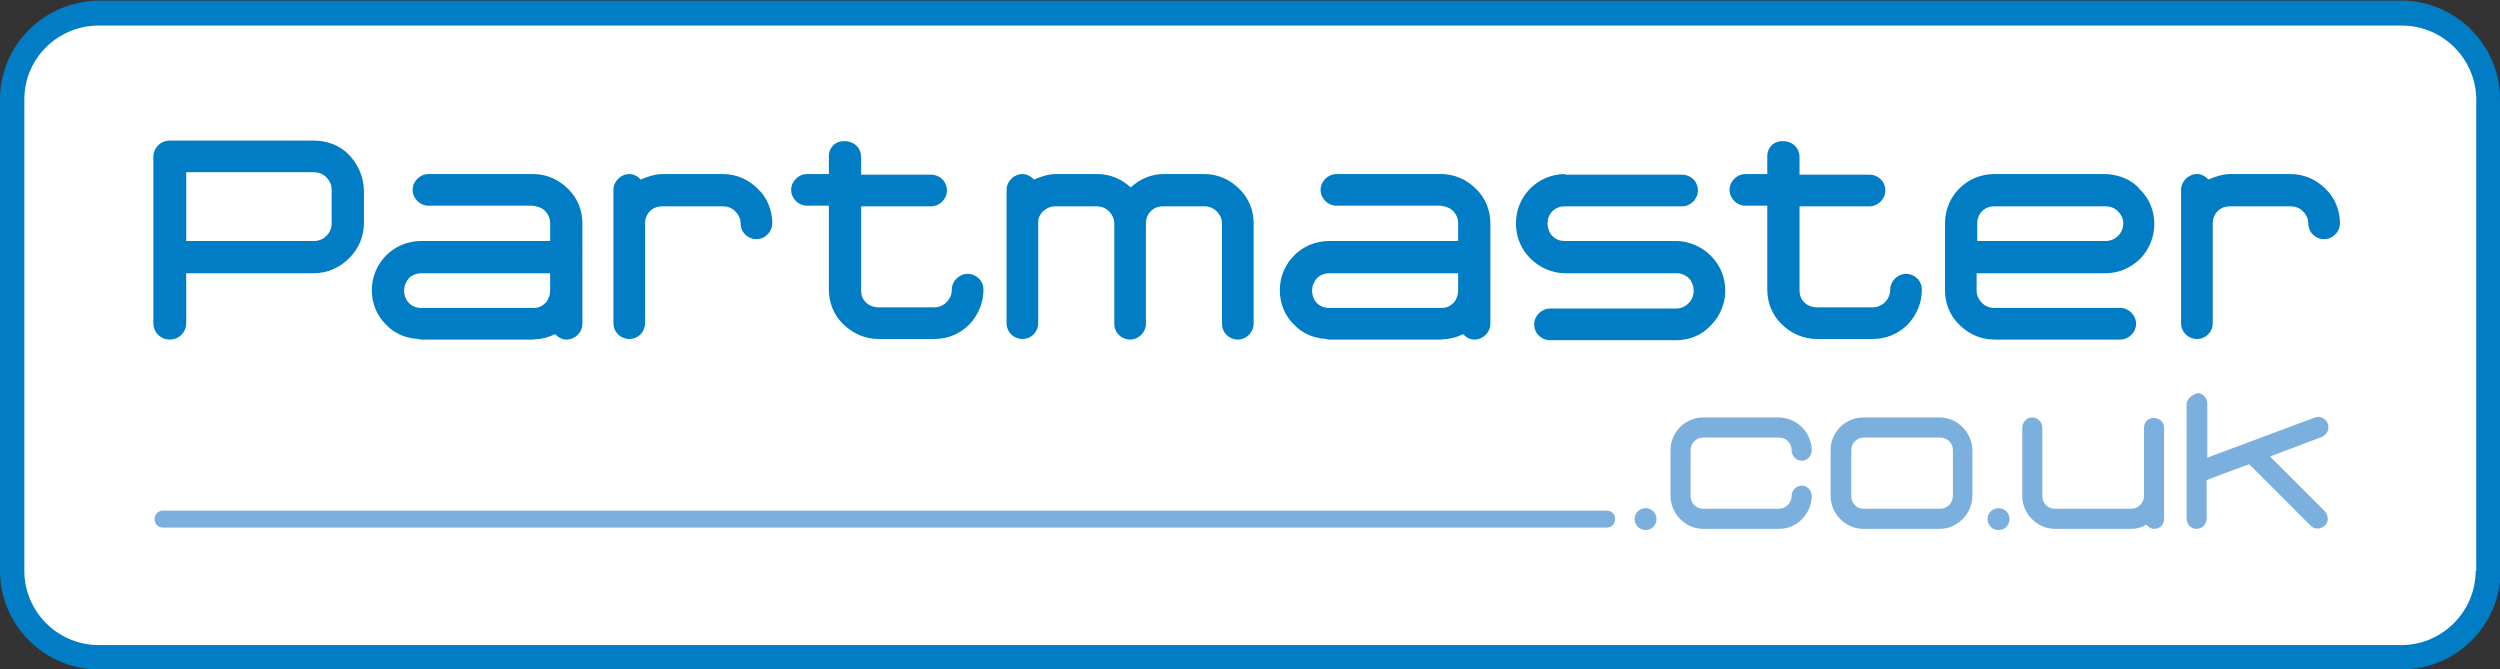
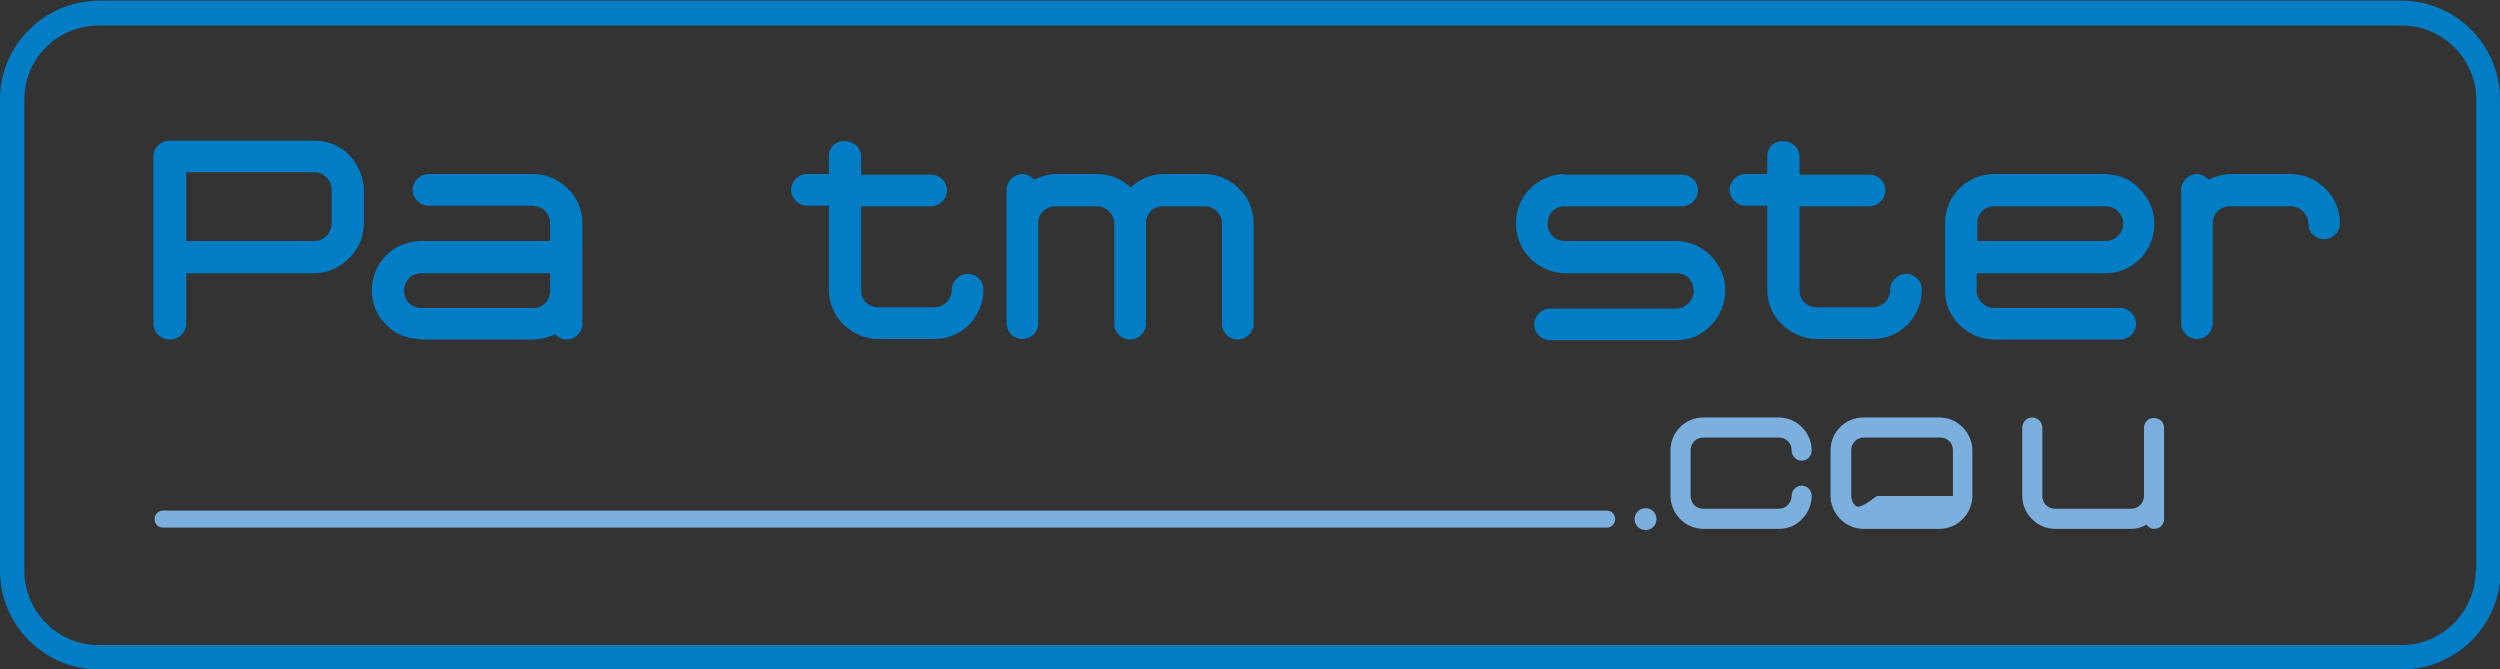
<svg xmlns="http://www.w3.org/2000/svg" version="1.1" id="Layer_1" x="0px" y="0px" viewBox="0 0 410.8 110" style="enable-background:new 0 0 410.8 110;">
  <rect x="0" y="0" width="410.8" height="110" fill="#333333" stroke="none" />
  <style type="text/css">
	.st0{fill:#FFFFFF;}
	.st1{fill:#007DC5;}
	.st2{fill:#7BAFDE;}
</style>
  <g>
-     <path class="st0" d="M408.8,93.8c0,7.8-6.3,14.2-14.2,14.2H16.2C8.3,108,2,101.6,2,93.8V16.3C2,8.5,8.3,2.2,16.2,2.2h378.5&#13;&#10;  c7.8,0,14.2,6.3,14.2,14.2V93.8" />
    <path class="st1" d="M406.8,93.8c0,6.7-5.5,12.2-12.2,12.2H16.2C9.5,106,4,100.5,4,93.8V16.3C4,9.6,9.5,4.2,16.2,4.2h378.5&#13;&#10;  c6.7,0,12.2,5.5,12.2,12.2V93.8L406.8,93.8z M410.8,16.3c0-8.9-7.3-16.2-16.2-16.2H16.2C7.3,0.2,0,7.4,0,16.3v77.5&#13;&#10;  c0,8.9,7.3,16.2,16.2,16.2h378.5c8.9,0,16.2-7.3,16.2-16.2V16.3" />
    <path class="st2" d="M26.8,83.9c-0.8,0-1.4,0.6-1.4,1.4c0,0.8,0.6,1.4,1.4,1.4H264c0.8,0,1.4-0.6,1.4-1.4c0-0.8-0.6-1.4-1.4-1.4&#13;&#10;  H26.8" />
    <path class="st2" d="M268.6,85.3c0,1,0.8,1.8,1.8,1.8c1,0,1.8-0.8,1.8-1.8c0-1-0.8-1.8-1.8-1.8C269.4,83.5,268.6,84.3,268.6,85.3" />
-     <path class="st2" d="M326.6,85.3c0,1,0.8,1.8,1.8,1.8c1,0,1.8-0.8,1.8-1.8c0-1-0.8-1.8-1.8-1.8C327.4,83.5,326.6,84.3,326.6,85.3" />
    <path class="st2" d="M279.9,68.6c-3,0-5.4,2.4-5.4,5.4v7.5c0,1.4,0.6,2.8,1.6,3.8c1,1,2.3,1.6,3.8,1.6h12.4c1.4,0,2.8-0.5,3.8-1.6&#13;&#10;  c1-1,1.6-2.4,1.6-3.8c0-0.9-0.7-1.7-1.6-1.7c-0.9,0-1.7,0.7-1.7,1.7c0,1.1-0.9,2.1-2.1,2.1h-12.4c-0.6,0-1.1-0.2-1.5-0.6&#13;&#10;  c-0.4-0.4-0.6-0.9-0.6-1.5V74c0-0.6,0.2-1.1,0.6-1.5c0.4-0.4,0.9-0.6,1.5-0.6h12.4c0.6,0,1.1,0.2,1.5,0.6c0.4,0.4,0.6,0.9,0.6,1.5&#13;&#10;  c0,0.9,0.7,1.7,1.7,1.7c0.9,0,1.6-0.8,1.6-1.7c0-1.4-0.6-2.8-1.6-3.8c-1-1-2.4-1.6-3.8-1.6H279.9" />
-     <path class="st2" d="M306.2,68.6c-3,0-5.4,2.4-5.4,5.4v7.5c0,1.4,0.6,2.8,1.6,3.8c1,1,2.3,1.6,3.8,1.6h12.5c1.5,0,2.8-0.6,3.8-1.6&#13;&#10;  c1-1,1.6-2.4,1.6-3.8V74c0-1.4-0.6-2.8-1.6-3.8c-1-1-2.3-1.6-3.8-1.6H306.2L306.2,68.6z M304.8,83L304.8,83&#13;&#10;  c-0.4-0.4-0.6-0.9-0.6-1.5V74c0-0.6,0.2-1.1,0.6-1.5c0.4-0.4,0.9-0.6,1.5-0.6h12.5c0.6,0,1.1,0.2,1.5,0.6c0.4,0.4,0.6,0.9,0.6,1.5&#13;&#10;  v7.5c0,1.1-0.9,2.1-2.1,2.1h-12.5C305.7,83.6,305.1,83.4,304.8,83" />
+     <path class="st2" d="M306.2,68.6c-3,0-5.4,2.4-5.4,5.4v7.5c0,1.4,0.6,2.8,1.6,3.8c1,1,2.3,1.6,3.8,1.6h12.5c1.5,0,2.8-0.6,3.8-1.6&#13;&#10;  c1-1,1.6-2.4,1.6-3.8V74c0-1.4-0.6-2.8-1.6-3.8c-1-1-2.3-1.6-3.8-1.6H306.2L306.2,68.6z M304.8,83L304.8,83&#13;&#10;  c-0.4-0.4-0.6-0.9-0.6-1.5V74c0-0.6,0.2-1.1,0.6-1.5c0.4-0.4,0.9-0.6,1.5-0.6h12.5c0.6,0,1.1,0.2,1.5,0.6c0.4,0.4,0.6,0.9,0.6,1.5&#13;&#10;  v7.5h-12.5C305.7,83.6,305.1,83.4,304.8,83" />
    <path class="st2" d="M352.3,70.3v11.2c0,1.1-0.9,2.1-2.1,2.1h-12.5c-0.6,0-1.1-0.2-1.5-0.6c-0.4-0.4-0.6-0.9-0.6-1.5V70.3&#13;&#10;  c0-0.9-0.7-1.7-1.7-1.7c-0.9,0-1.6,0.8-1.6,1.7v11.2c0,1.5,0.6,2.8,1.6,3.8c1,1,2.3,1.6,3.8,1.6h12.5c0.9,0,1.7-0.2,2.5-0.7&#13;&#10;  c0.3,0.4,0.7,0.7,1.3,0.7c0.9,0,1.6-0.7,1.6-1.6v-15c0-0.9-0.7-1.6-1.6-1.6C353,68.6,352.3,69.4,352.3,70.3" />
-     <path class="st2" d="M359.3,66.5v18.7c0,0.9,0.7,1.7,1.6,1.7c0.9,0,1.7-0.7,1.7-1.7c0,0,0-5.9,0-6.3c0.4-0.2,6.6-2.5,7-2.6&#13;&#10;  c0.3,0.3,10.1,10.1,10.1,10.1c0.6,0.6,1.6,0.6,2.3,0c0.2-0.2,0.5-0.6,0.5-1.1c0-0.4-0.1-0.8-0.4-1.2c0,0-7.4-7.4-9.1-9.1&#13;&#10;  c0.9-0.3,8.5-3.2,8.5-3.2c0.7-0.3,1.1-0.9,1.1-1.6c0-0.2,0-0.4-0.1-0.6c-0.4-0.9-1.3-1.3-2.1-1c0,0-15,5.6-17.7,6.6&#13;&#10;  c0-0.9,0-8.9,0-8.9c0-0.9-0.7-1.7-1.6-1.7C360.1,64.9,359.3,65.6,359.3,66.5" />
    <path class="st1" d="M70.4,28.6c-1.4,0-2.6,1.2-2.6,2.6c0,1.4,1.2,2.6,2.6,2.6h17.1h0c0,0,1.3,0.1,2,0.8c0.6,0.6,0.9,1.3,0.9,2&#13;&#10;  c0,0,0,2.1,0,3c-1.3,0-21.2,0-21.2,0c-4.5,0-8.1,3.6-8.1,8.1c0,2.1,0.8,4.2,2.4,5.7c1.3,1.4,3.2,2.2,5.3,2.3l-0.2,0l0.6,0.1h18.3&#13;&#10;  c0,0,1.1-0.1,1.1-0.1c0.9-0.1,1.8-0.4,2.6-0.8c0.5,0.5,1.1,0.9,1.9,0.9c1.4,0,2.6-1.2,2.6-2.6V36.7c0-2.1-0.8-4.2-2.4-5.7&#13;&#10;  c-1.5-1.5-3.5-2.4-5.7-2.4H70.4L70.4,28.6z M69.2,50.6c-0.8,0-1.5-0.3-2-0.8l0,0c-0.5-0.5-0.8-1.3-0.8-2c0-0.8,0.3-1.5,0.8-2.1&#13;&#10;  c0.5-0.5,1.3-0.8,2-0.8c0,0,19.9,0,21.2,0c0,0.9,0,2.9,0,2.9c0,0.6-0.2,1.2-0.6,1.8l-0.1,0.1l-0.1,0.1c-0.5,0.5-1.1,0.8-1.9,0.8&#13;&#10;  l-0.2,0H69.2" />
-     <path class="st1" d="M219.6,28.6c-1.4,0-2.6,1.2-2.6,2.6c0,1.4,1.2,2.6,2.6,2.6h17.1c0,0,1.3,0.1,2,0.8c0.6,0.6,0.9,1.3,0.9,2&#13;&#10;  c0,0,0,2.1,0,3c-1.3,0-21.2,0-21.2,0c-4.5,0-8.1,3.6-8.1,8.1c0,2.1,0.8,4.2,2.4,5.7c1.3,1.4,3.2,2.2,5.3,2.3l-0.2,0l0.6,0.1h18.3&#13;&#10;  c0,0,1.1-0.1,1.1-0.1c0.9-0.1,1.8-0.4,2.6-0.8c0.5,0.5,1.1,0.9,1.9,0.9c1.4,0,2.6-1.2,2.6-2.6V36.7c0-2.1-0.8-4.2-2.4-5.7&#13;&#10;  c-1.5-1.5-3.5-2.4-5.7-2.4H219.6L219.6,28.6z M218.4,50.6c-0.8,0-1.5-0.3-2-0.8l0,0c-0.5-0.5-0.8-1.3-0.8-2c0-0.8,0.3-1.5,0.8-2.1&#13;&#10;  c0.5-0.5,1.3-0.8,2-0.8c0,0,19.9,0,21.2,0c0,0.9,0,2.9,0,2.9c0,0.6-0.2,1.2-0.6,1.8l-0.1,0.1l-0.1,0.1c-0.5,0.5-1.1,0.8-1.9,0.8&#13;&#10;  l-0.2,0H218.4" />
-     <path class="st1" d="M108.9,28.6c-1.2,0-2.5,0.4-3.6,0.9c-0.5-0.5-1.1-0.9-1.9-0.9c-1.4,0-2.6,1.2-2.6,2.6v21.9&#13;&#10;  c0,1.5,1.2,2.6,2.6,2.6c1.5,0,2.6-1.2,2.6-2.6V36.7c0-0.8,0.3-1.5,0.8-2c0.5-0.5,1.2-0.8,2-0.8h10c0.8,0,1.5,0.3,2,0.8&#13;&#10;  c0.6,0.6,0.9,1.3,0.9,2c0,1.5,1.2,2.6,2.6,2.6c1.4,0,2.6-1.2,2.6-2.6c0-2.1-0.8-4.2-2.4-5.7c-1.5-1.5-3.5-2.4-5.7-2.4H108.9" />
    <path class="st1" d="M191.2,28.6c-2,0-3.9,0.8-5.4,2.2c-1.5-1.4-3.4-2.2-5.5-2.2h-6.8c-1.2,0-2.4,0.4-3.6,0.9&#13;&#10;  c-0.5-0.5-1.1-0.9-1.9-0.9c-1.4,0-2.6,1.2-2.6,2.6v21.9c0,1.5,1.2,2.6,2.6,2.6c1.5,0,2.6-1.2,2.6-2.6V36.4c0-0.6,0.3-1.2,0.8-1.7&#13;&#10;  c0.6-0.5,1.2-0.8,2-0.8h6.8c0.8,0,1.5,0.3,2,0.8c0.6,0.6,0.9,1.3,0.9,2v16.5c0,1.5,1.2,2.6,2.6,2.6c1.4,0,2.6-1.2,2.6-2.6V36.7&#13;&#10;  c0-0.8,0.3-1.5,0.8-2c0.5-0.5,1.2-0.8,2-0.8h6.8c0.8,0,1.5,0.3,2,0.8c0.6,0.6,0.9,1.3,0.9,2v16.5c0,1.5,1.2,2.6,2.6,2.6&#13;&#10;  c1.4,0,2.6-1.2,2.6-2.6V36.7c0-2.1-0.8-4.2-2.4-5.7c-1.5-1.5-3.5-2.4-5.7-2.4H191.2" />
    <path class="st1" d="M257.2,28.6c-4.5,0-8.1,3.6-8.1,8.1c0,2.2,0.8,4.2,2.4,5.8c1.5,1.5,3.6,2.4,5.7,2.4h18.3c0.8,0,1.5,0.3,2,0.8&#13;&#10;  c0.5,0.5,0.8,1.3,0.8,2.1c0,1.6-1.3,2.9-2.9,2.9h-20.7c-1.4,0-2.6,1.2-2.6,2.6c0,1.5,1.2,2.6,2.6,2.6h20.7c2.2,0,4.2-0.8,5.7-2.4&#13;&#10;  c1.5-1.5,2.4-3.6,2.4-5.7c0-2.2-0.8-4.2-2.4-5.8c-1.5-1.5-3.6-2.4-5.7-2.4h-18.3c-0.8,0-1.5-0.3-2-0.8c-0.5-0.5-0.8-1.3-0.8-2.1&#13;&#10;  c0-0.8,0.3-1.5,0.8-2c0.5-0.5,1.2-0.8,2-0.8h19.3c1.4,0,2.6-1.2,2.6-2.6c0-1.5-1.2-2.6-2.6-2.6H257.2" />
    <path class="st1" d="M290.4,25.7c0,0,0,2,0,2.9c-1,0-3.6,0-3.6,0c-1.4,0-2.6,1.2-2.6,2.6c0,1.4,1.2,2.6,2.6,2.6c0,0,2.6,0,3.6,0&#13;&#10;  c0,1.3,0,13.8,0,13.8c0,2.1,0.8,4.2,2.4,5.7c1.5,1.5,3.6,2.4,5.7,2.4h9.2c2.2,0,4.2-0.8,5.8-2.4c1.5-1.6,2.3-3.6,2.3-5.7&#13;&#10;  c0-1.5-1.2-2.6-2.6-2.6c-1.4,0-2.6,1.2-2.6,2.6c0,1.6-1.3,2.9-2.9,2.9h-9.2c-0.7,0-1.5-0.3-2-0.8c-0.6-0.6-0.8-1.2-0.8-2&#13;&#10;  c0,0,0-12.6,0-13.8c1.2,0,11.5,0,11.5,0c1.4,0,2.6-1.2,2.6-2.6c0-1.5-1.2-2.6-2.6-2.6c0,0-10.3,0-11.5,0c0-0.9,0-2.9,0-2.9&#13;&#10;  c0-1.5-1.2-2.6-2.6-2.6C291.5,23.1,290.4,24.2,290.4,25.7" />
    <path class="st1" d="M136.2,25.7c0,0,0,2,0,2.9c-1,0-3.6,0-3.6,0c-1.4,0-2.6,1.2-2.6,2.6c0,1.4,1.2,2.6,2.6,2.6c0,0,2.6,0,3.6,0&#13;&#10;  c0,1.3,0,13.8,0,13.8c0,2.1,0.8,4.2,2.4,5.7c1.5,1.5,3.6,2.4,5.7,2.4h9.2c2.2,0,4.2-0.8,5.8-2.4c1.5-1.6,2.3-3.6,2.3-5.7&#13;&#10;  c0-1.5-1.2-2.6-2.6-2.6c-1.4,0-2.6,1.2-2.6,2.6c0,1.6-1.3,2.9-2.9,2.9h-9.2c-0.7,0-1.5-0.3-2-0.8c-0.6-0.6-0.8-1.2-0.8-2&#13;&#10;  c0,0,0-12.6,0-13.8c1.2,0,11.5,0,11.5,0c1.4,0,2.6-1.2,2.6-2.6c0-1.5-1.2-2.6-2.6-2.6c0,0-10.3,0-11.5,0c0-0.9,0-2.9,0-2.9&#13;&#10;  c0-1.5-1.2-2.6-2.6-2.6C137.3,23.1,136.2,24.2,136.2,25.7" />
    <path class="st1" d="M346,28.6h-18.3c-4.5,0-8.1,3.6-8.1,8.1v11c0,2.1,0.8,4.2,2.4,5.7c1.5,1.5,3.5,2.4,5.7,2.4h20.7&#13;&#10;  c1.4,0,2.6-1.2,2.6-2.6c0-1.4-1.2-2.6-2.6-2.6h-20.7c-0.8,0-1.5-0.3-2-0.8c-0.6-0.6-0.9-1.3-0.9-2c0,0,0-2,0-2.9&#13;&#10;  c1.3,0,21.1,0,21.1,0c2.2,0,4.1-0.8,5.7-2.3c1.5-1.5,2.4-3.6,2.4-5.8c0-2.1-0.8-4.2-2.4-5.7C350.3,29.5,348.2,28.7,346,28.6&#13;&#10;  L346,28.6L346,28.6L346,28.6z M324.9,36.7c0-0.8,0.3-1.5,0.8-2c0.5-0.5,1.2-0.8,2-0.8H346c0.8,0,1.5,0.3,2,0.8&#13;&#10;  c0.6,0.6,0.9,1.3,0.9,2c0,1.6-1.3,2.9-2.9,2.9c0,0-19.8,0-21.1,0C324.9,38.7,324.9,36.7,324.9,36.7" />
    <path class="st1" d="M366.5,28.6c-1.2,0-2.5,0.4-3.6,0.9c-0.5-0.5-1.1-0.9-1.9-0.9c-1.4,0-2.6,1.2-2.6,2.6v21.9&#13;&#10;  c0,1.5,1.2,2.6,2.6,2.6c1.5,0,2.6-1.2,2.6-2.6V36.7c0-0.8,0.3-1.5,0.8-2c0.5-0.5,1.2-0.8,2-0.8h10c0.8,0,1.5,0.3,2,0.8&#13;&#10;  c0.6,0.6,0.9,1.3,0.9,2c0,1.5,1.2,2.6,2.6,2.6c1.4,0,2.6-1.2,2.6-2.6c0-2.1-0.8-4.2-2.4-5.7c-1.5-1.5-3.5-2.4-5.7-2.4H366.5" />
    <path class="st1" d="M27.9,23.1c-1.5,0-2.7,1.2-2.7,2.7v27.3c0,1.5,1.2,2.7,2.7,2.7c1.5,0,2.7-1.2,2.7-2.7c0,0,0-7,0-8.2&#13;&#10;  c1.3,0,20.9,0,20.9,0c2.3,0,4.3-0.9,5.9-2.5c1.6-1.6,2.4-3.6,2.4-5.8v-5.2c0-2.2-0.9-4.3-2.4-5.9c-1.5-1.6-3.6-2.4-5.9-2.4H27.9&#13;&#10;  L27.9,23.1z M51.6,28.3c0.8,0,1.5,0.3,2,0.8c0.6,0.6,0.9,1.3,0.9,2.1v5.5c0,1.6-1.3,2.9-2.9,2.9c0,0-19.7,0-21,0&#13;&#10;  c0-1.2,0-10.1,0-11.3C31.9,28.3,51.6,28.3,51.6,28.3" />
  </g>
</svg>